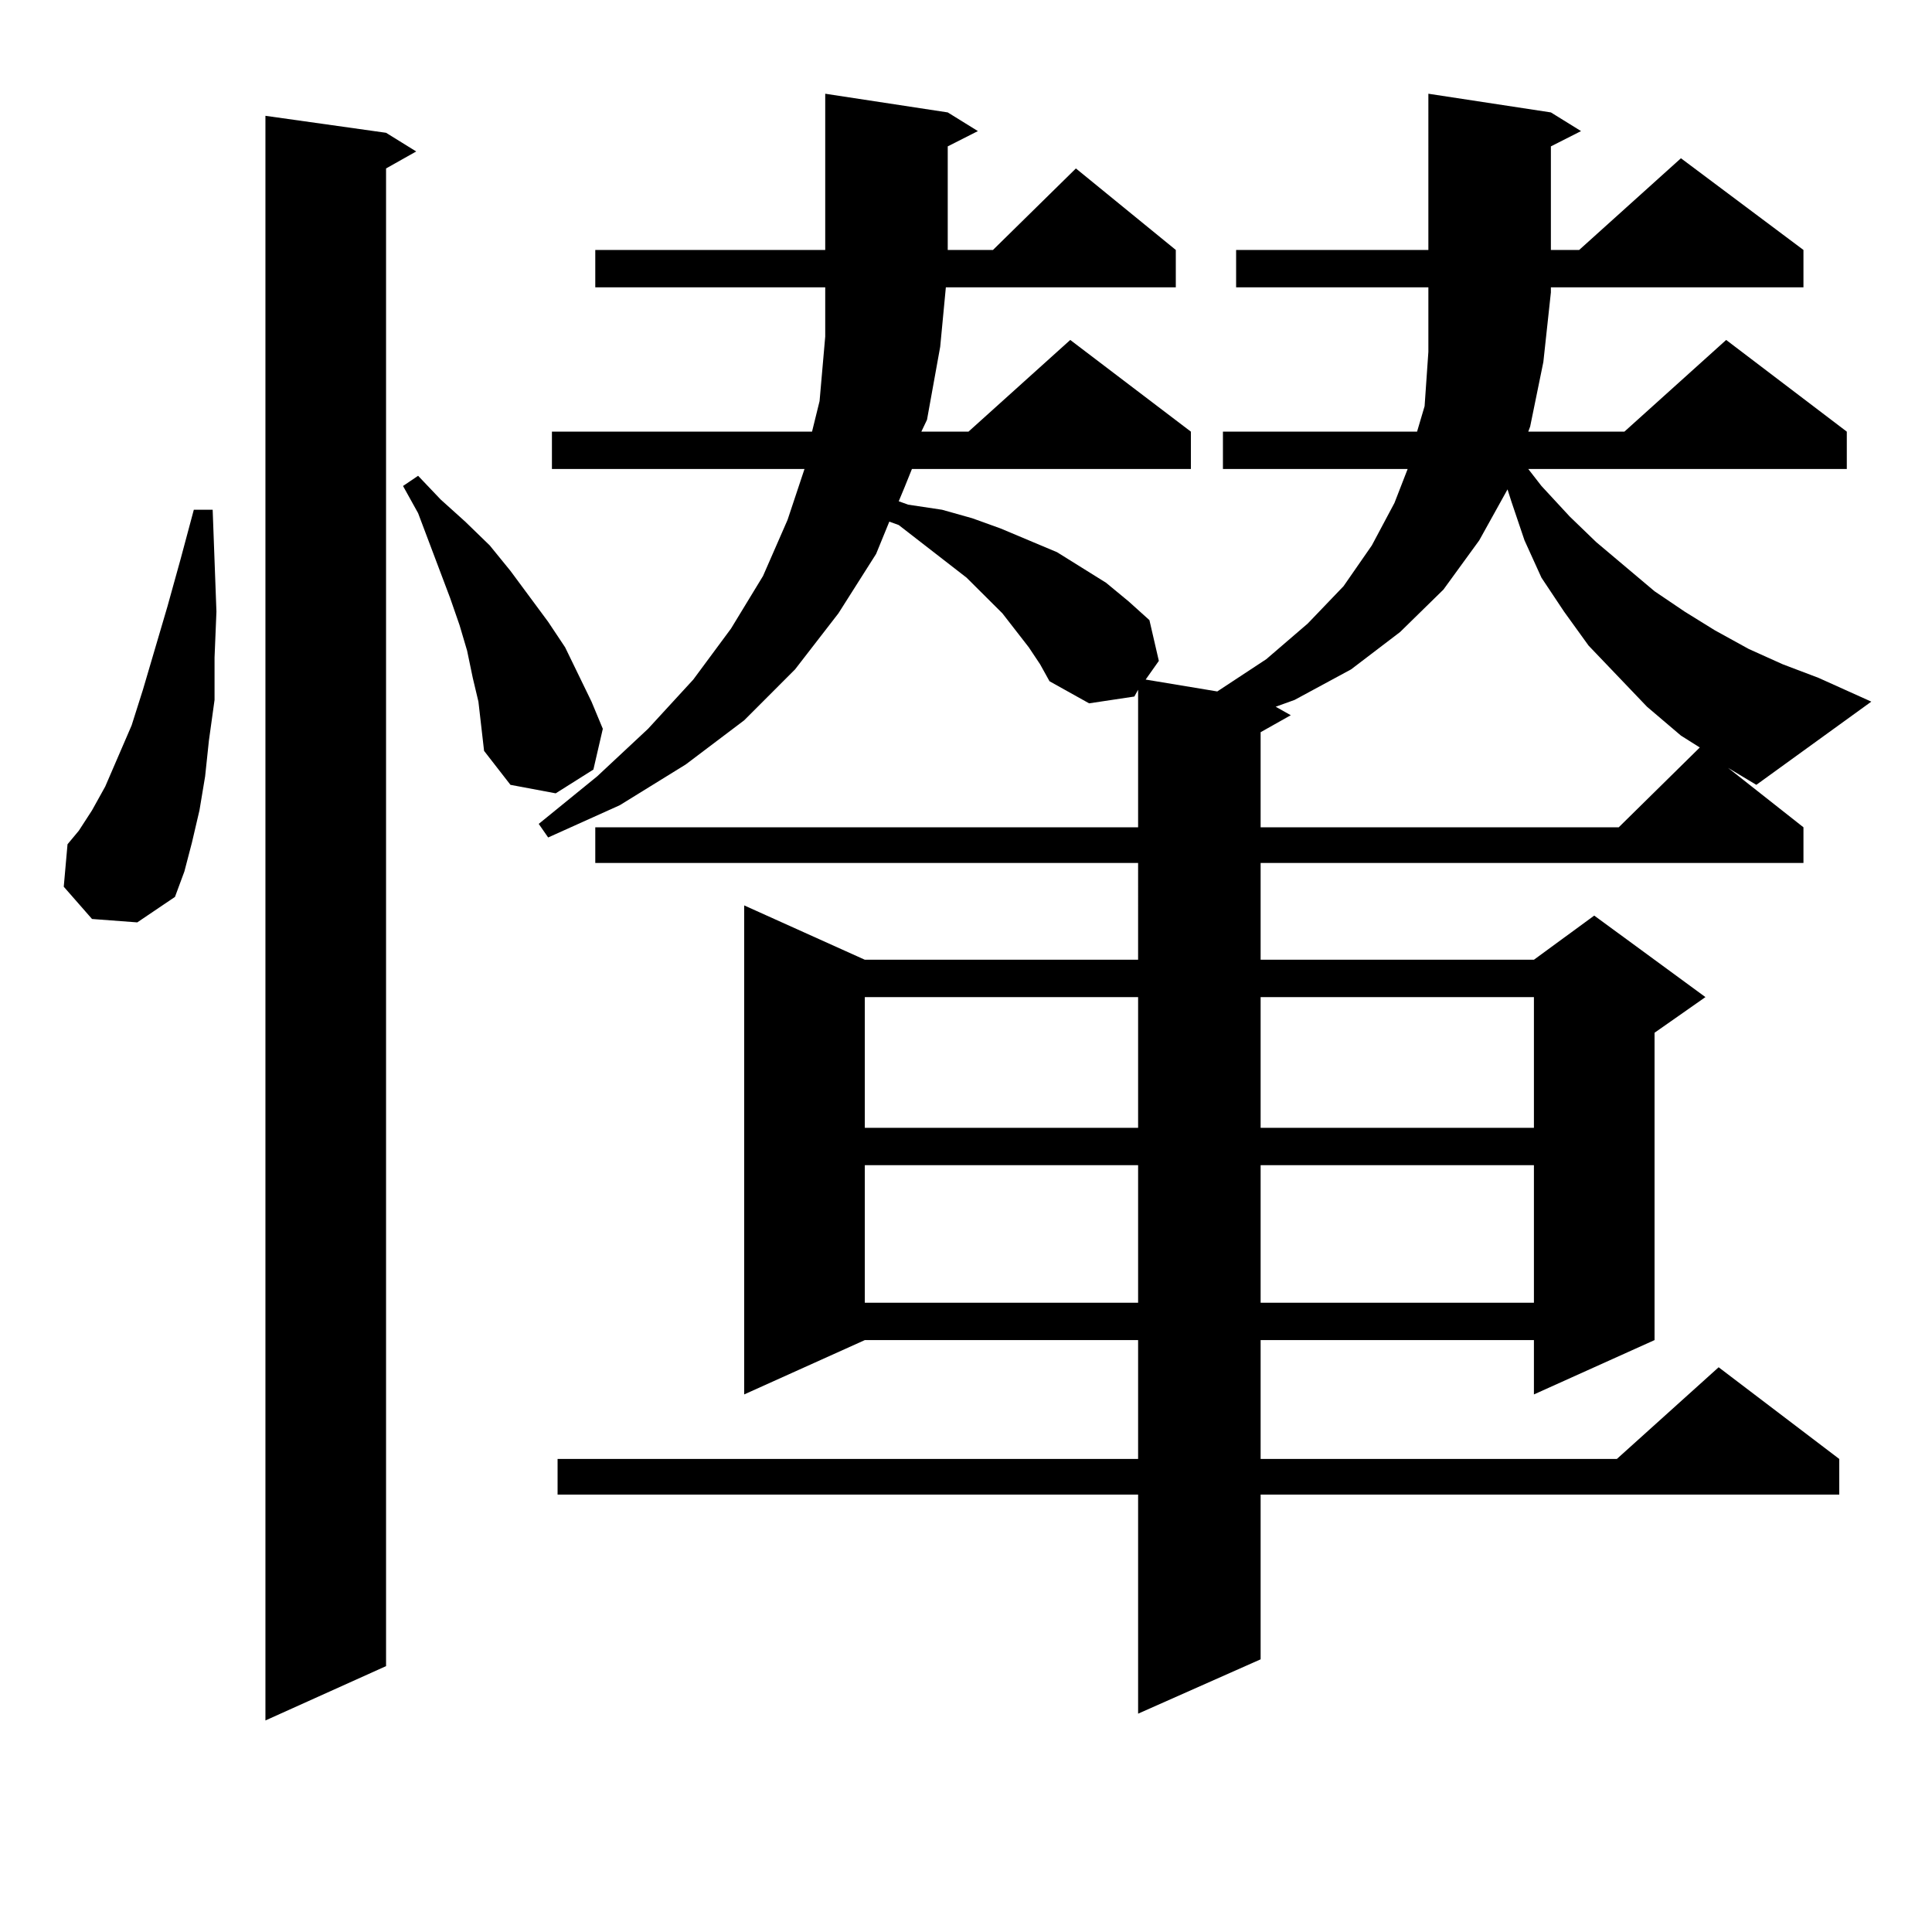
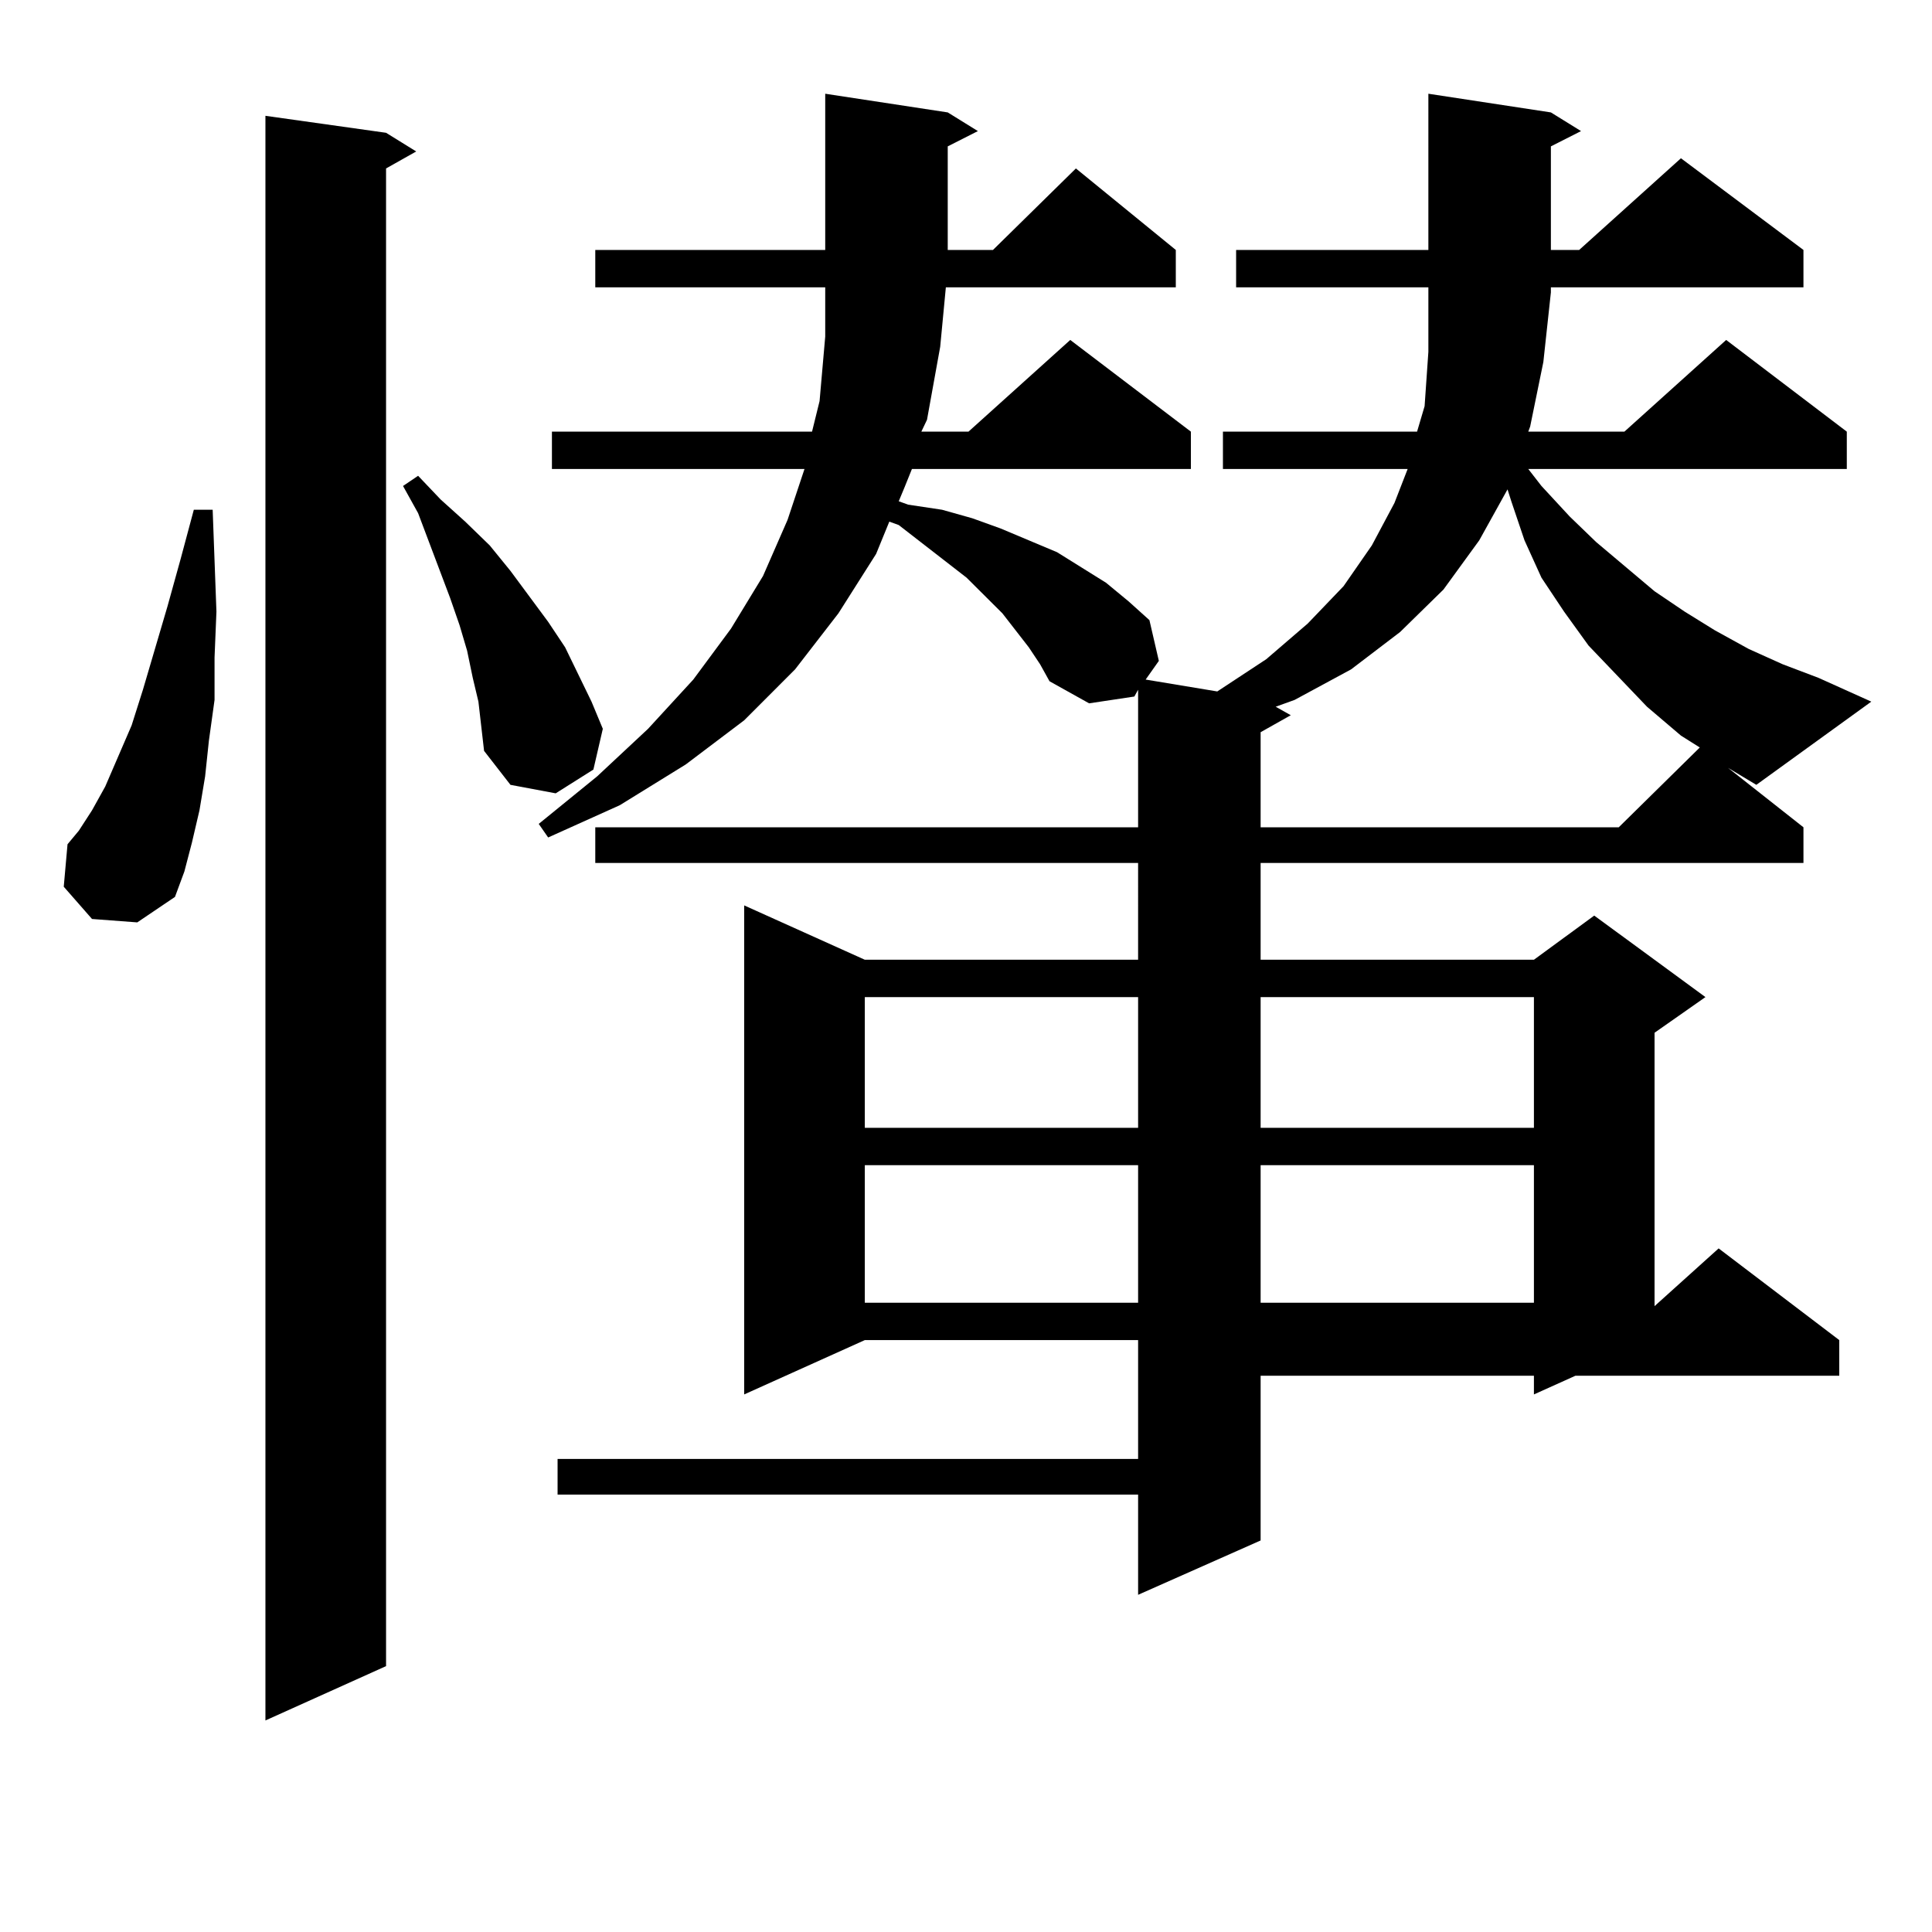
<svg xmlns="http://www.w3.org/2000/svg" version="1.1" id="图层_1" x="0px" y="0px" width="1000px" height="1000px" viewBox="0 0 1000 1000" enable-background="new 0 0 1000 1000" xml:space="preserve">
-   <path d="M47.633,475.664l-14.634-16.699l1.951-21.973l5.854-7.031l6.829-10.547l6.829-12.305l13.658-31.641l5.854-18.457  l12.683-43.066l6.829-24.609l6.829-25.488h9.756l1.951,52.734l-0.976,23.73v21.973l-2.927,21.094l-1.951,18.457l-2.927,17.578  l-3.902,16.699l-3.902,14.941l-4.878,13.184l-19.512,13.184L47.633,475.664z M199.824,68.73l15.609,9.668l-15.609,8.789v775.195  l-62.438,28.125V59.941L199.824,68.73z M244.701,350.859l-2.927-14.063l-3.902-13.184l-4.878-14.063l-16.585-43.945l-7.805-14.063  l7.805-5.273l11.707,12.305L240.799,270l12.683,12.305l10.731,13.184l19.512,26.367l8.78,13.184l6.829,14.063l6.829,14.063  l5.854,14.063l-4.878,21.094l-19.512,12.305l-23.414-4.395l-13.658-17.578l-2.927-25.488L244.701,350.859z M639.813,148.711v-19.336  h99.51V48.516l63.413,9.668l15.609,9.668l-15.609,7.91v53.613h14.634l52.682-47.461l63.413,47.461v19.336H802.736v2.637  l-3.902,36.035l-6.829,33.398l-0.976,2.637h49.755l52.682-47.461l62.438,47.461v19.336H791.029l6.829,8.789l14.634,15.82  l13.658,13.184l30.243,25.488l15.609,10.547l15.609,9.668l17.561,9.668l17.561,7.91l18.536,7.031l27.316,12.305l-59.511,43.066  l-14.634-8.789l39.023,30.762v18.457H652.496v50.098h141.46l31.219-22.852l57.56,42.188l-26.341,18.457v159.082l-62.438,28.125  v-28.125h-141.46v61.523h184.386l52.682-47.461l62.438,47.461v18.457H652.496v85.254l-63.413,28.125V773.613h-300.48v-18.457h300.48  v-61.523h-141.46l-62.438,28.125V468.633l62.438,28.125h141.46V446.66H308.114v-18.457h280.969v-71.191l-1.951,3.516l-23.414,3.516  l-20.487-11.426l-4.878-8.789l-5.854-8.789l-13.658-17.578l-18.536-18.457l-35.121-27.246L460.306,270l-6.829,16.699l-19.512,30.762  l-22.438,29.004l-26.341,26.367l-30.243,22.852l-34.146,21.094l-37.072,16.699l-4.878-7.031l30.243-24.609l26.341-24.609  l23.414-25.488l19.512-26.367l16.585-27.246l12.683-29.004l8.78-26.367H285.676v-19.336h134.631l3.902-15.82l2.927-33.398v-25.488  H308.114v-19.336h119.021V48.516l63.413,9.668l15.609,9.668l-15.609,7.91v53.613h23.414l42.926-42.188l51.706,42.188v19.336H489.573  l-2.927,30.762l-6.829,37.793l-2.927,6.152h24.39l52.682-47.461l62.438,47.461v19.336H472.013l-3.902,9.668l-2.927,7.031  l4.878,1.758l17.561,2.637l15.609,4.395l14.634,5.273l14.634,6.152l14.634,6.152l12.683,7.91l12.683,7.91l11.707,9.668l10.731,9.668  l4.878,21.094l-6.829,9.668l37.072,6.152l25.365-16.699l21.463-18.457l18.536-19.336l14.634-21.094l11.707-21.973l6.829-17.578  h-95.607v-19.336H733.47l3.902-13.184l1.951-28.125v-33.398H639.813z M447.623,516.094v67.676h141.46v-67.676H447.623z   M447.623,603.105v71.191h141.46v-71.191H447.623z M765.664,279.668l-18.536,25.488l-22.438,21.973l-25.365,19.336l-29.268,15.82  l-9.756,3.516l7.805,4.395l-15.609,8.789v49.219h185.361l41.95-41.309l-9.756-6.152l-17.561-14.941l-30.243-31.641l-12.683-17.578  l-11.707-17.578l-8.78-19.336l-6.829-20.215l-1.951-6.152L765.664,279.668z M652.496,516.094v67.676h141.46v-67.676H652.496z   M652.496,603.105v71.191h141.46v-71.191H652.496z" />
+   <path d="M47.633,475.664l-14.634-16.699l1.951-21.973l5.854-7.031l6.829-10.547l6.829-12.305l13.658-31.641l5.854-18.457  l12.683-43.066l6.829-24.609l6.829-25.488h9.756l1.951,52.734l-0.976,23.73v21.973l-2.927,21.094l-1.951,18.457l-2.927,17.578  l-3.902,16.699l-3.902,14.941l-4.878,13.184l-19.512,13.184L47.633,475.664z M199.824,68.73l15.609,9.668l-15.609,8.789v775.195  l-62.438,28.125V59.941L199.824,68.73z M244.701,350.859l-2.927-14.063l-3.902-13.184l-4.878-14.063l-16.585-43.945l-7.805-14.063  l7.805-5.273l11.707,12.305L240.799,270l12.683,12.305l10.731,13.184l19.512,26.367l8.78,13.184l6.829,14.063l6.829,14.063  l5.854,14.063l-4.878,21.094l-19.512,12.305l-23.414-4.395l-13.658-17.578l-2.927-25.488L244.701,350.859z M639.813,148.711v-19.336  h99.51V48.516l63.413,9.668l15.609,9.668l-15.609,7.91v53.613h14.634l52.682-47.461l63.413,47.461v19.336H802.736v2.637  l-3.902,36.035l-6.829,33.398l-0.976,2.637h49.755l52.682-47.461l62.438,47.461v19.336H791.029l6.829,8.789l14.634,15.82  l13.658,13.184l30.243,25.488l15.609,10.547l15.609,9.668l17.561,9.668l17.561,7.91l18.536,7.031l27.316,12.305l-59.511,43.066  l-14.634-8.789l39.023,30.762v18.457H652.496v50.098h141.46l31.219-22.852l57.56,42.188l-26.341,18.457v159.082l-62.438,28.125  v-28.125h-141.46h184.386l52.682-47.461l62.438,47.461v18.457H652.496v85.254l-63.413,28.125V773.613h-300.48v-18.457h300.48  v-61.523h-141.46l-62.438,28.125V468.633l62.438,28.125h141.46V446.66H308.114v-18.457h280.969v-71.191l-1.951,3.516l-23.414,3.516  l-20.487-11.426l-4.878-8.789l-5.854-8.789l-13.658-17.578l-18.536-18.457l-35.121-27.246L460.306,270l-6.829,16.699l-19.512,30.762  l-22.438,29.004l-26.341,26.367l-30.243,22.852l-34.146,21.094l-37.072,16.699l-4.878-7.031l30.243-24.609l26.341-24.609  l23.414-25.488l19.512-26.367l16.585-27.246l12.683-29.004l8.78-26.367H285.676v-19.336h134.631l3.902-15.82l2.927-33.398v-25.488  H308.114v-19.336h119.021V48.516l63.413,9.668l15.609,9.668l-15.609,7.91v53.613h23.414l42.926-42.188l51.706,42.188v19.336H489.573  l-2.927,30.762l-6.829,37.793l-2.927,6.152h24.39l52.682-47.461l62.438,47.461v19.336H472.013l-3.902,9.668l-2.927,7.031  l4.878,1.758l17.561,2.637l15.609,4.395l14.634,5.273l14.634,6.152l14.634,6.152l12.683,7.91l12.683,7.91l11.707,9.668l10.731,9.668  l4.878,21.094l-6.829,9.668l37.072,6.152l25.365-16.699l21.463-18.457l18.536-19.336l14.634-21.094l11.707-21.973l6.829-17.578  h-95.607v-19.336H733.47l3.902-13.184l1.951-28.125v-33.398H639.813z M447.623,516.094v67.676h141.46v-67.676H447.623z   M447.623,603.105v71.191h141.46v-71.191H447.623z M765.664,279.668l-18.536,25.488l-22.438,21.973l-25.365,19.336l-29.268,15.82  l-9.756,3.516l7.805,4.395l-15.609,8.789v49.219h185.361l41.95-41.309l-9.756-6.152l-17.561-14.941l-30.243-31.641l-12.683-17.578  l-11.707-17.578l-8.78-19.336l-6.829-20.215l-1.951-6.152L765.664,279.668z M652.496,516.094v67.676h141.46v-67.676H652.496z   M652.496,603.105v71.191h141.46v-71.191H652.496z" />
</svg>